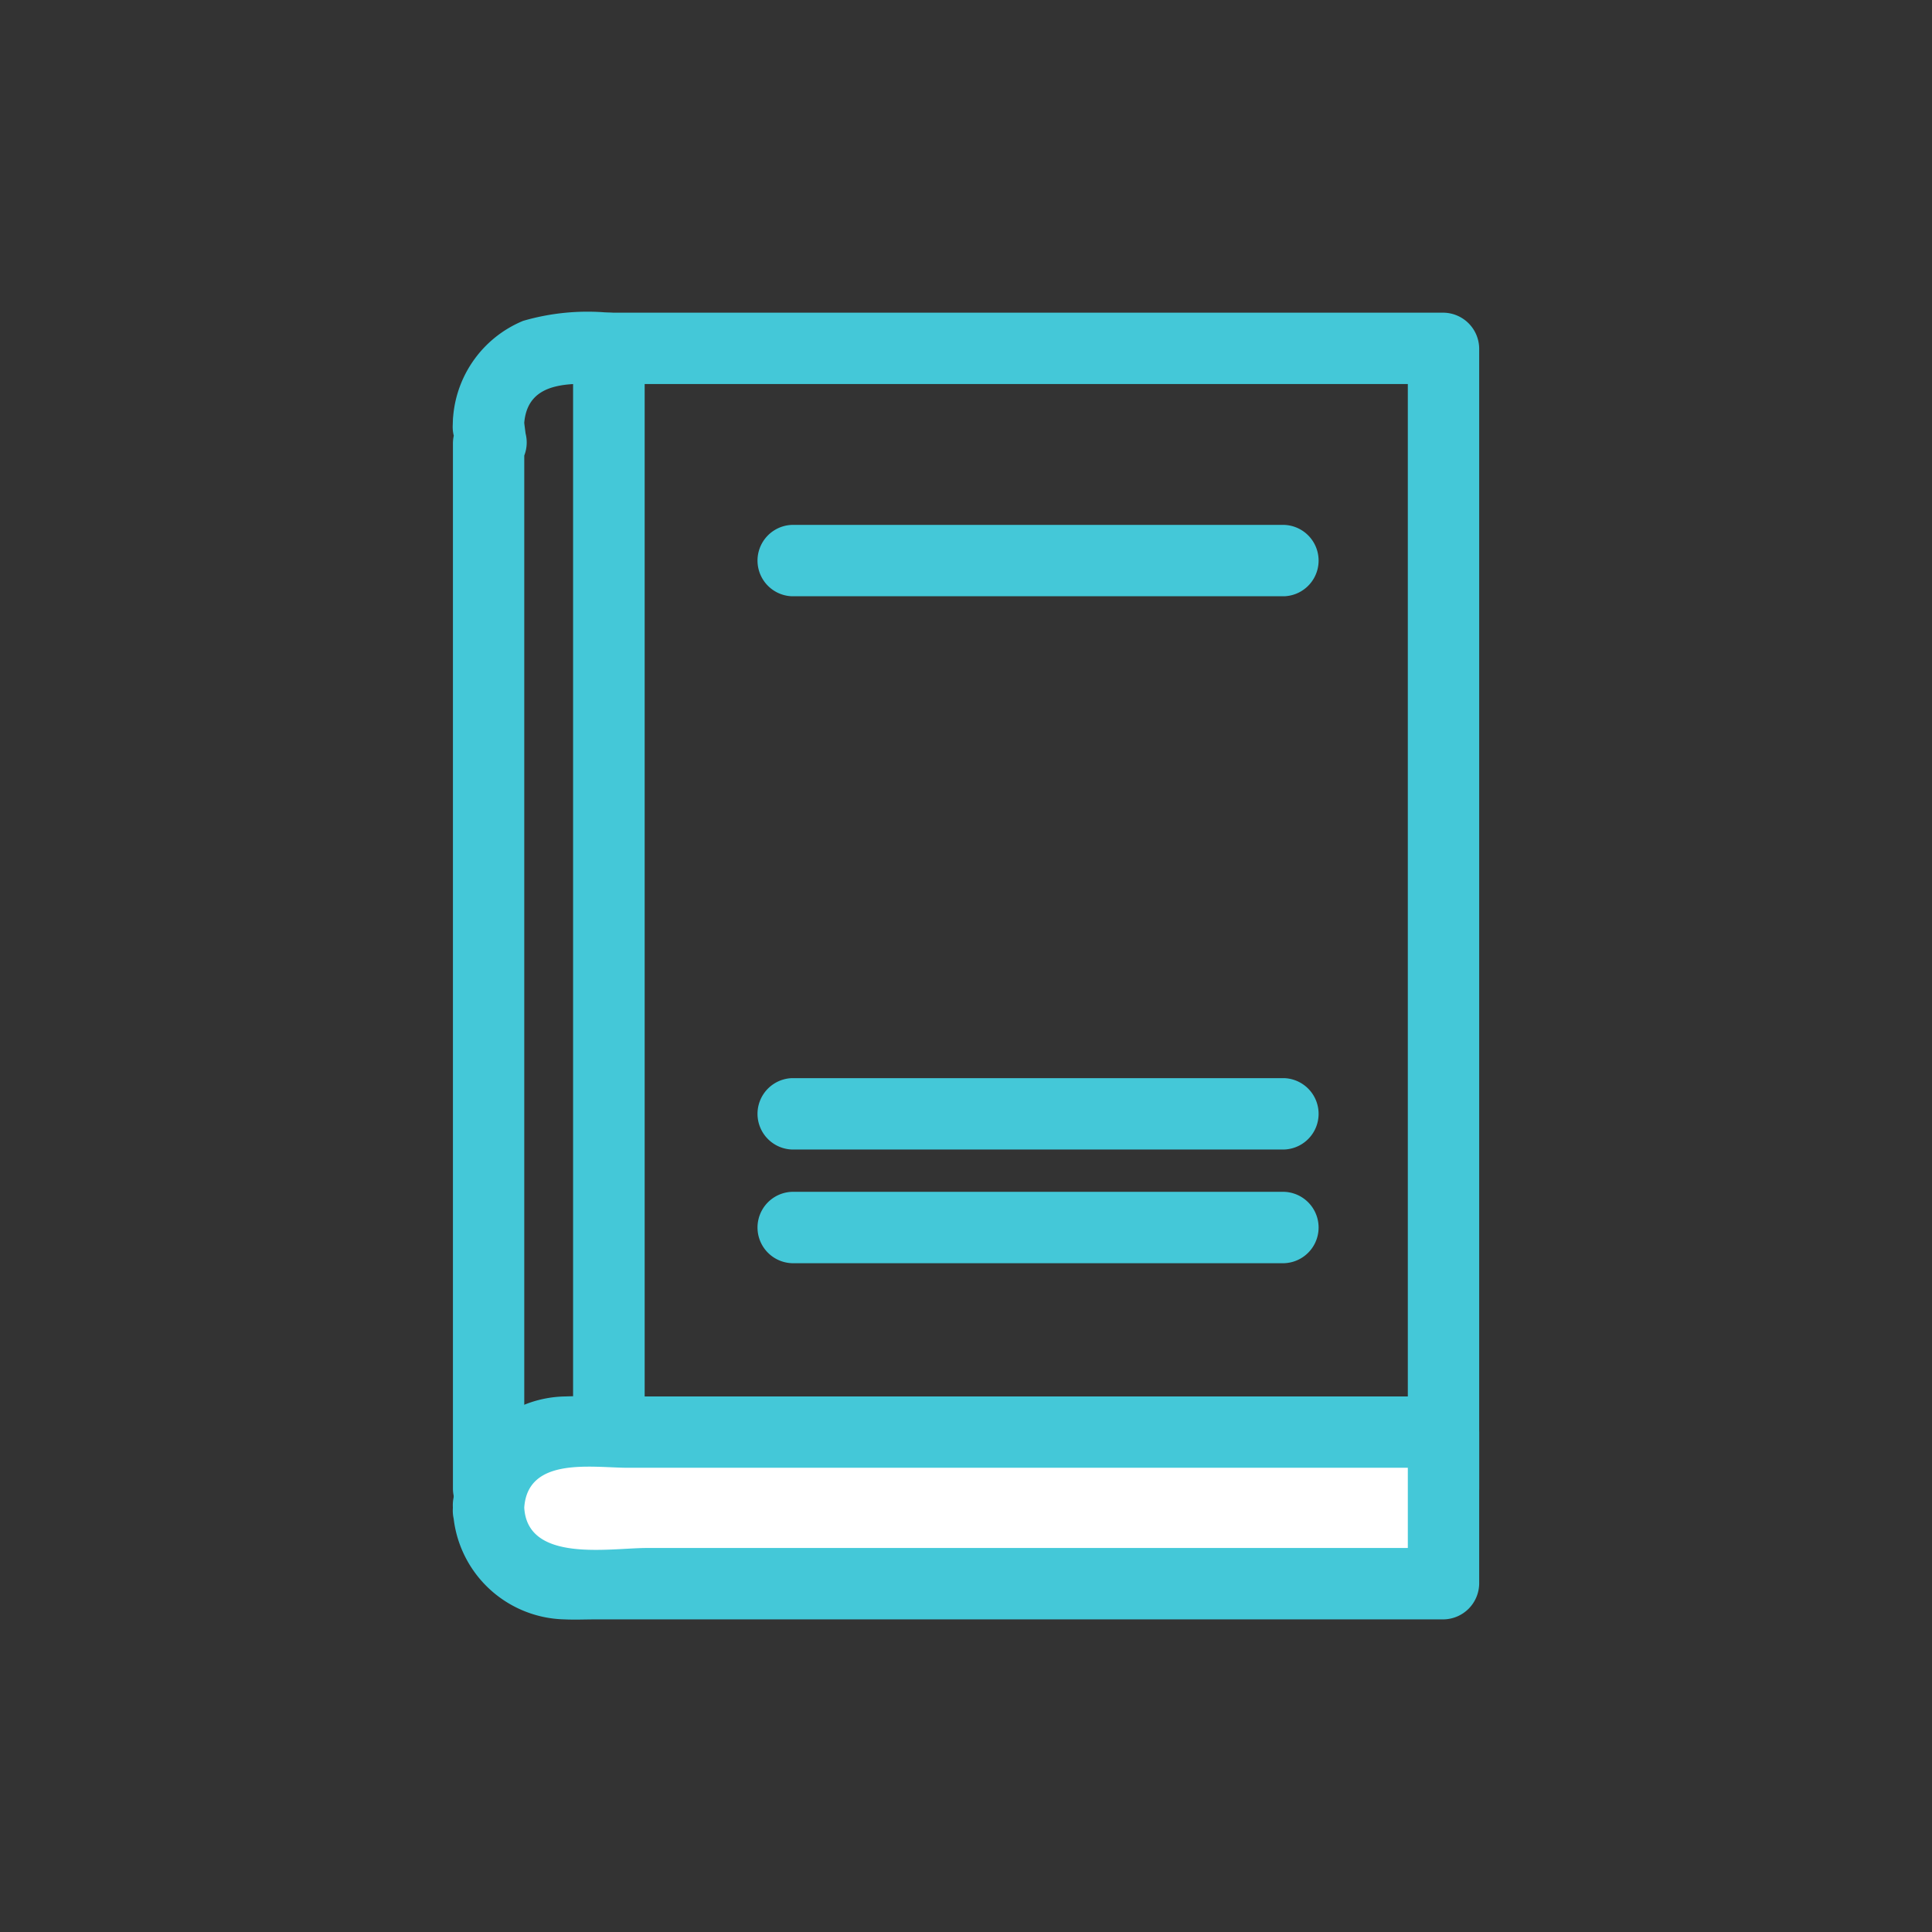
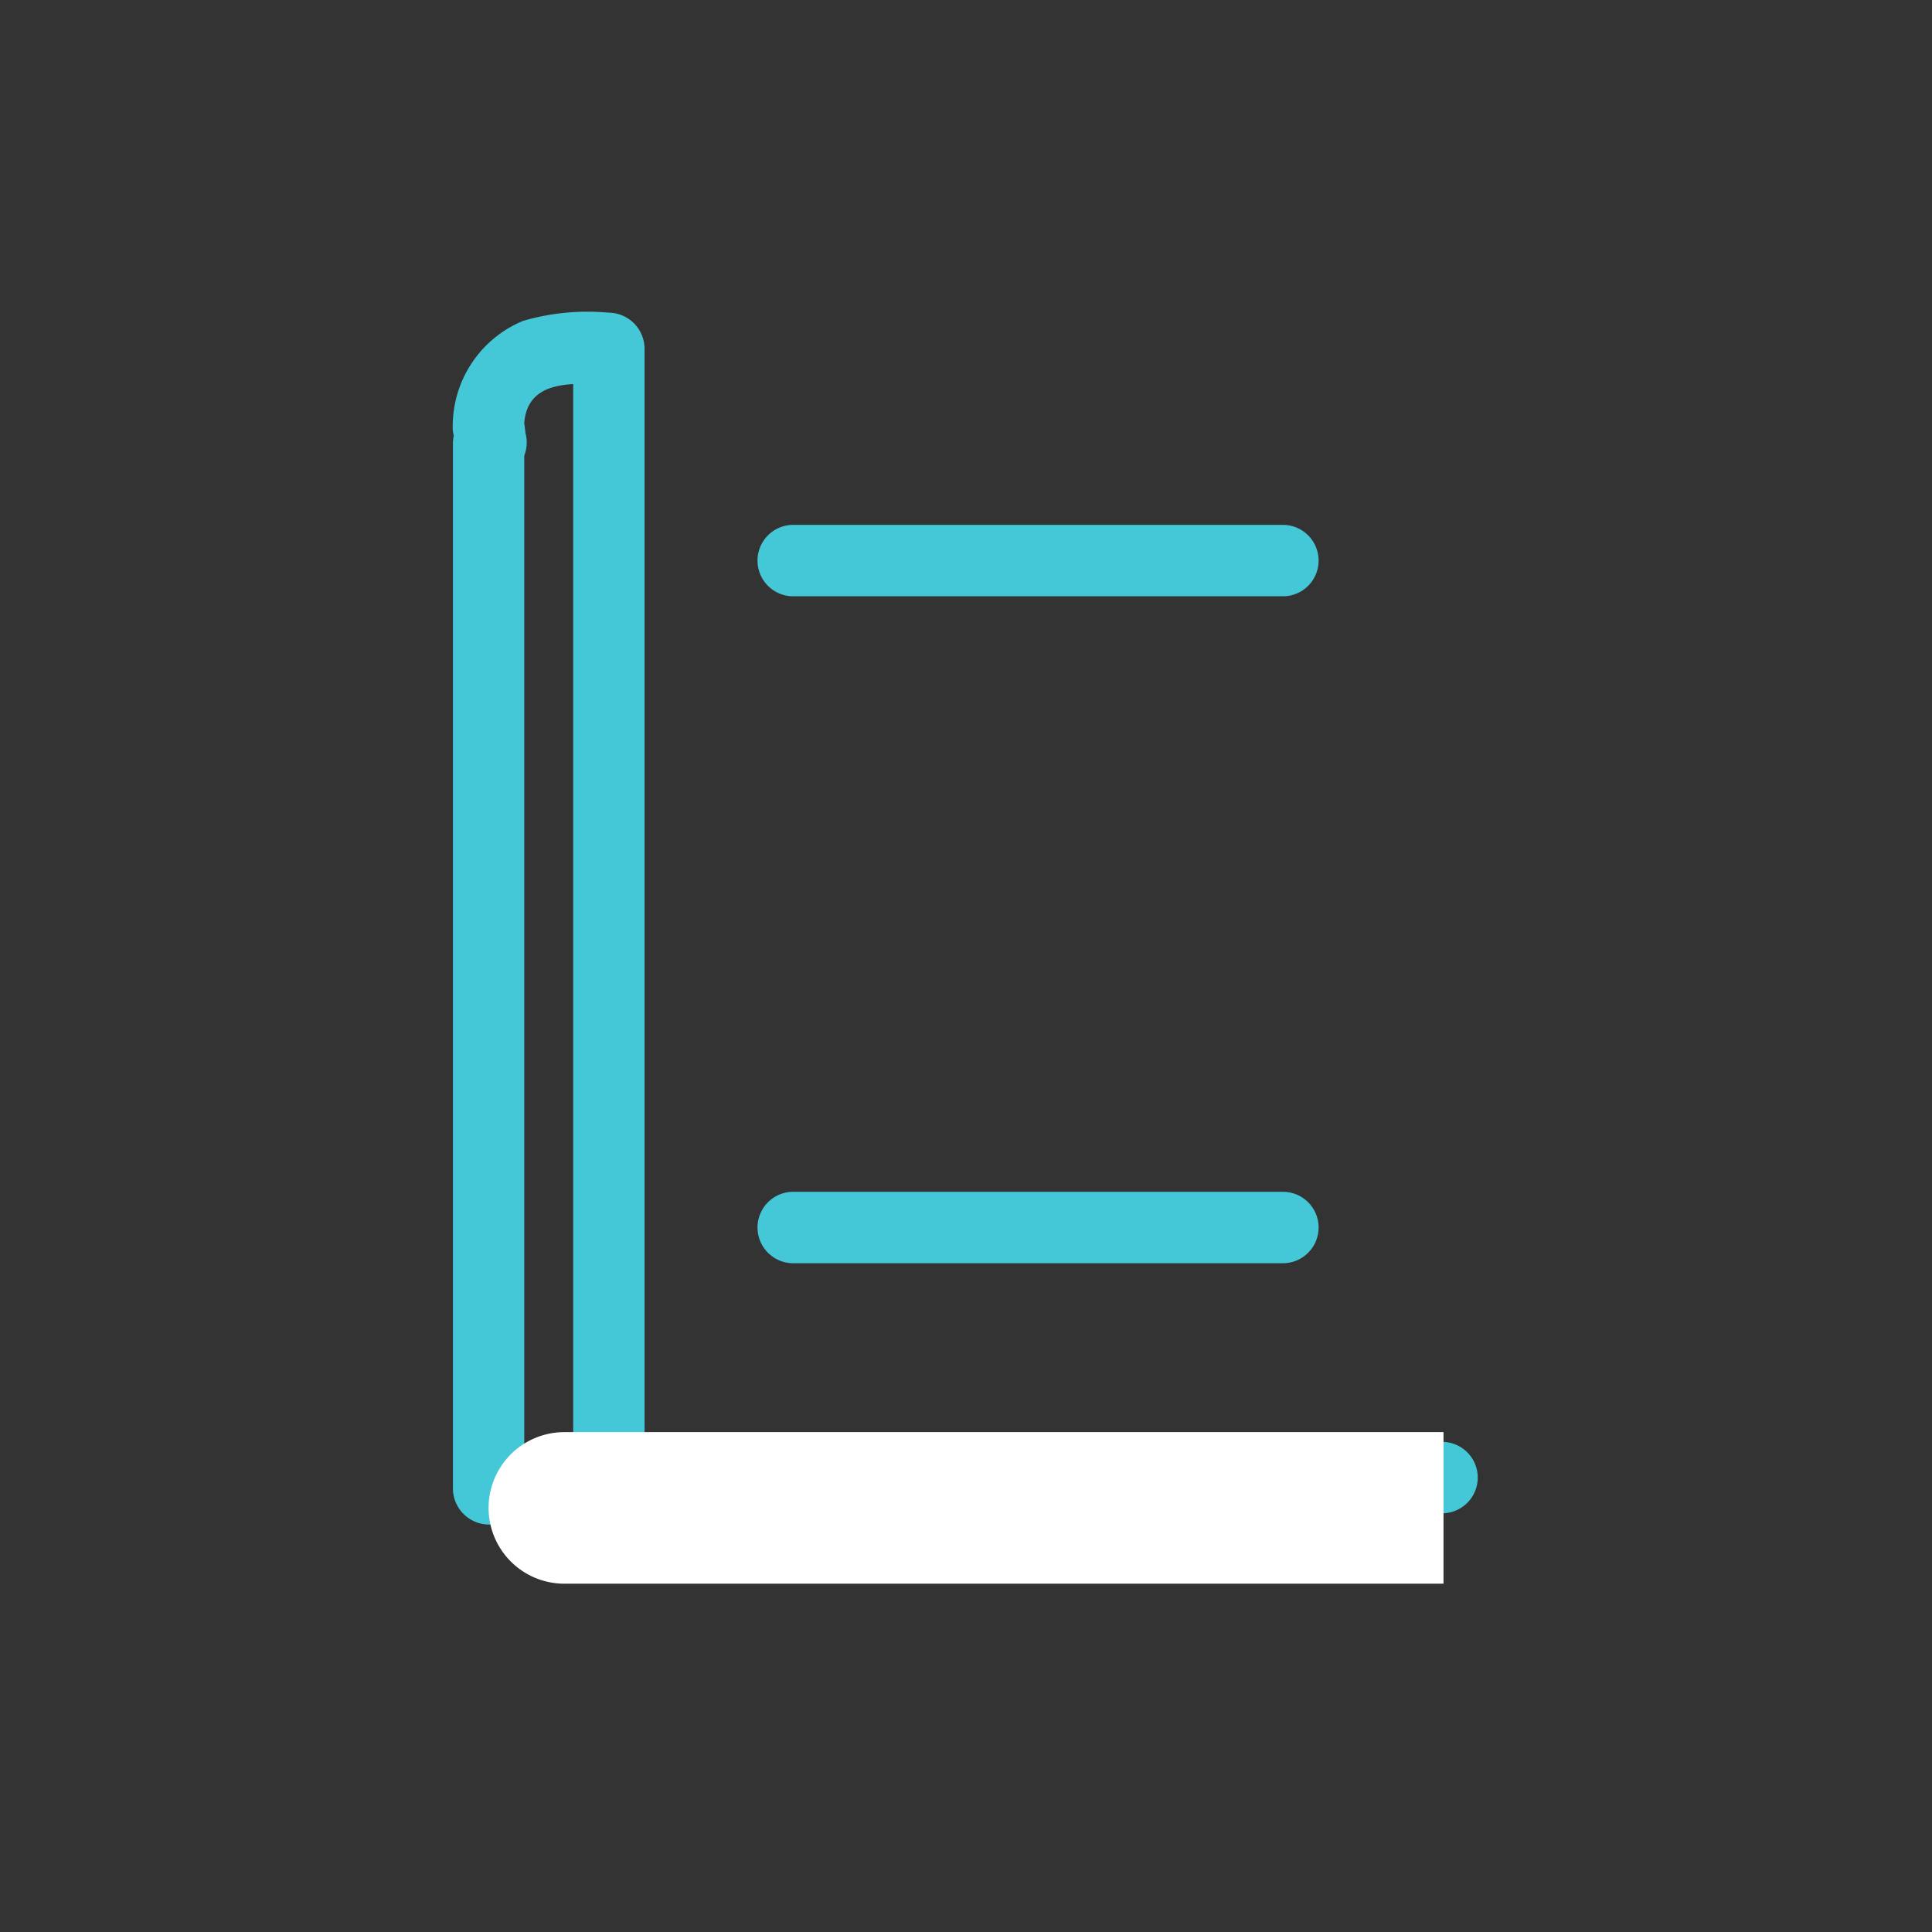
<svg xmlns="http://www.w3.org/2000/svg" width="64" height="64" viewBox="0 0 64 64">
  <rect x="0" y="0" width="64" height="64" fill="#333333" stroke="none" />
  <g transform="translate(-673 -2905)">
    <g transform="translate(688 2915.349)">
      <path d="M47.533,306.276a7.341,7.341,0,0,0,.125.942l1.14-1.5h-.082a1.2,1.2,0,0,0-1.182,1.182v34.646a1.2,1.2,0,0,0,1.182,1.182H52.7a1.2,1.2,0,0,0,1.182-1.182V303.765a1.2,1.2,0,0,0-1.182-1.182,7.629,7.629,0,0,0-2.841.271,3.767,3.767,0,0,0-2.33,3.422c-.094,1.519,2.27,1.513,2.364,0,.1-1.543,1.7-1.329,2.807-1.329l-1.182-1.182v37.784l1.182-1.182H48.715l1.182,1.182V306.9l-1.182,1.182H48.8a1.2,1.2,0,0,0,1.14-1.5l-.04-.313c-.1-1.509-2.467-1.521-2.364,0" transform="translate(-47.53 -302.574)" fill="#44c8d8" />
-       <path d="M65.6,342.76H93.246a1.2,1.2,0,0,0,1.182-1.182V303.794a1.2,1.2,0,0,0-1.182-1.182H65.6a1.2,1.2,0,0,0-1.182,1.182v37.784a1.183,1.183,0,0,0,2.364,0V303.794L65.6,304.976H93.246l-1.182-1.182v37.784l1.182-1.182H65.6a1.183,1.183,0,0,0,0,2.364" transform="translate(-60.428 -302.603)" fill="#44c8d8" />
      <path d="M91.844,460.873H63.726a1.183,1.183,0,0,0,0,2.364H91.844a1.183,1.183,0,0,0,0-2.364" transform="translate(-59.026 -423.457)" fill="#44c8d8" />
      <path d="M52.543,462.011a2.511,2.511,0,0,0,2.511,2.51H84.176V459.5H55.054a2.511,2.511,0,0,0-2.511,2.511" transform="translate(-51.358 -422.408)" fill="#fff" />
-       <path d="M47.534,458.164a3.783,3.783,0,0,0,3.695,3.692c.345.016.693,0,1.038,0H80.349a1.2,1.2,0,0,0,1.182-1.182v-5.021a1.2,1.2,0,0,0-1.182-1.182H52.79c-.506,0-1.018-.02-1.524,0a3.784,3.784,0,0,0-3.733,3.692c-.094,1.519,2.27,1.513,2.364,0,.107-1.716,2.26-1.329,3.443-1.329H80.349l-1.182-1.182v5.021l1.182-1.182H53.959c-1.236,0-3.948.5-4.061-1.329-.094-1.511-2.458-1.522-2.364,0" transform="translate(-47.531 -418.561)" fill="#44c8d8" />
      <path d="M91.342,334.717H107.66a1.183,1.183,0,0,0,0-2.364H91.342a1.183,1.183,0,0,0,0,2.364" transform="translate(-80.114 -325.314)" fill="#44c8d8" />
      <path d="M91.342,428.186H107.66a1.183,1.183,0,0,0,0-2.364H91.342a1.183,1.183,0,0,0,0,2.364" transform="translate(-80.114 -396.69)" fill="#44c8d8" />
-       <path d="M91.342,412.254H107.66a1.183,1.183,0,0,0,0-2.364H91.342a1.183,1.183,0,0,0,0,2.364" transform="translate(-80.114 -384.524)" fill="#44c8d8" />
    </g>
    <rect width="64" height="64" transform="translate(673 2905)" fill="none" />
  </g>
</svg>